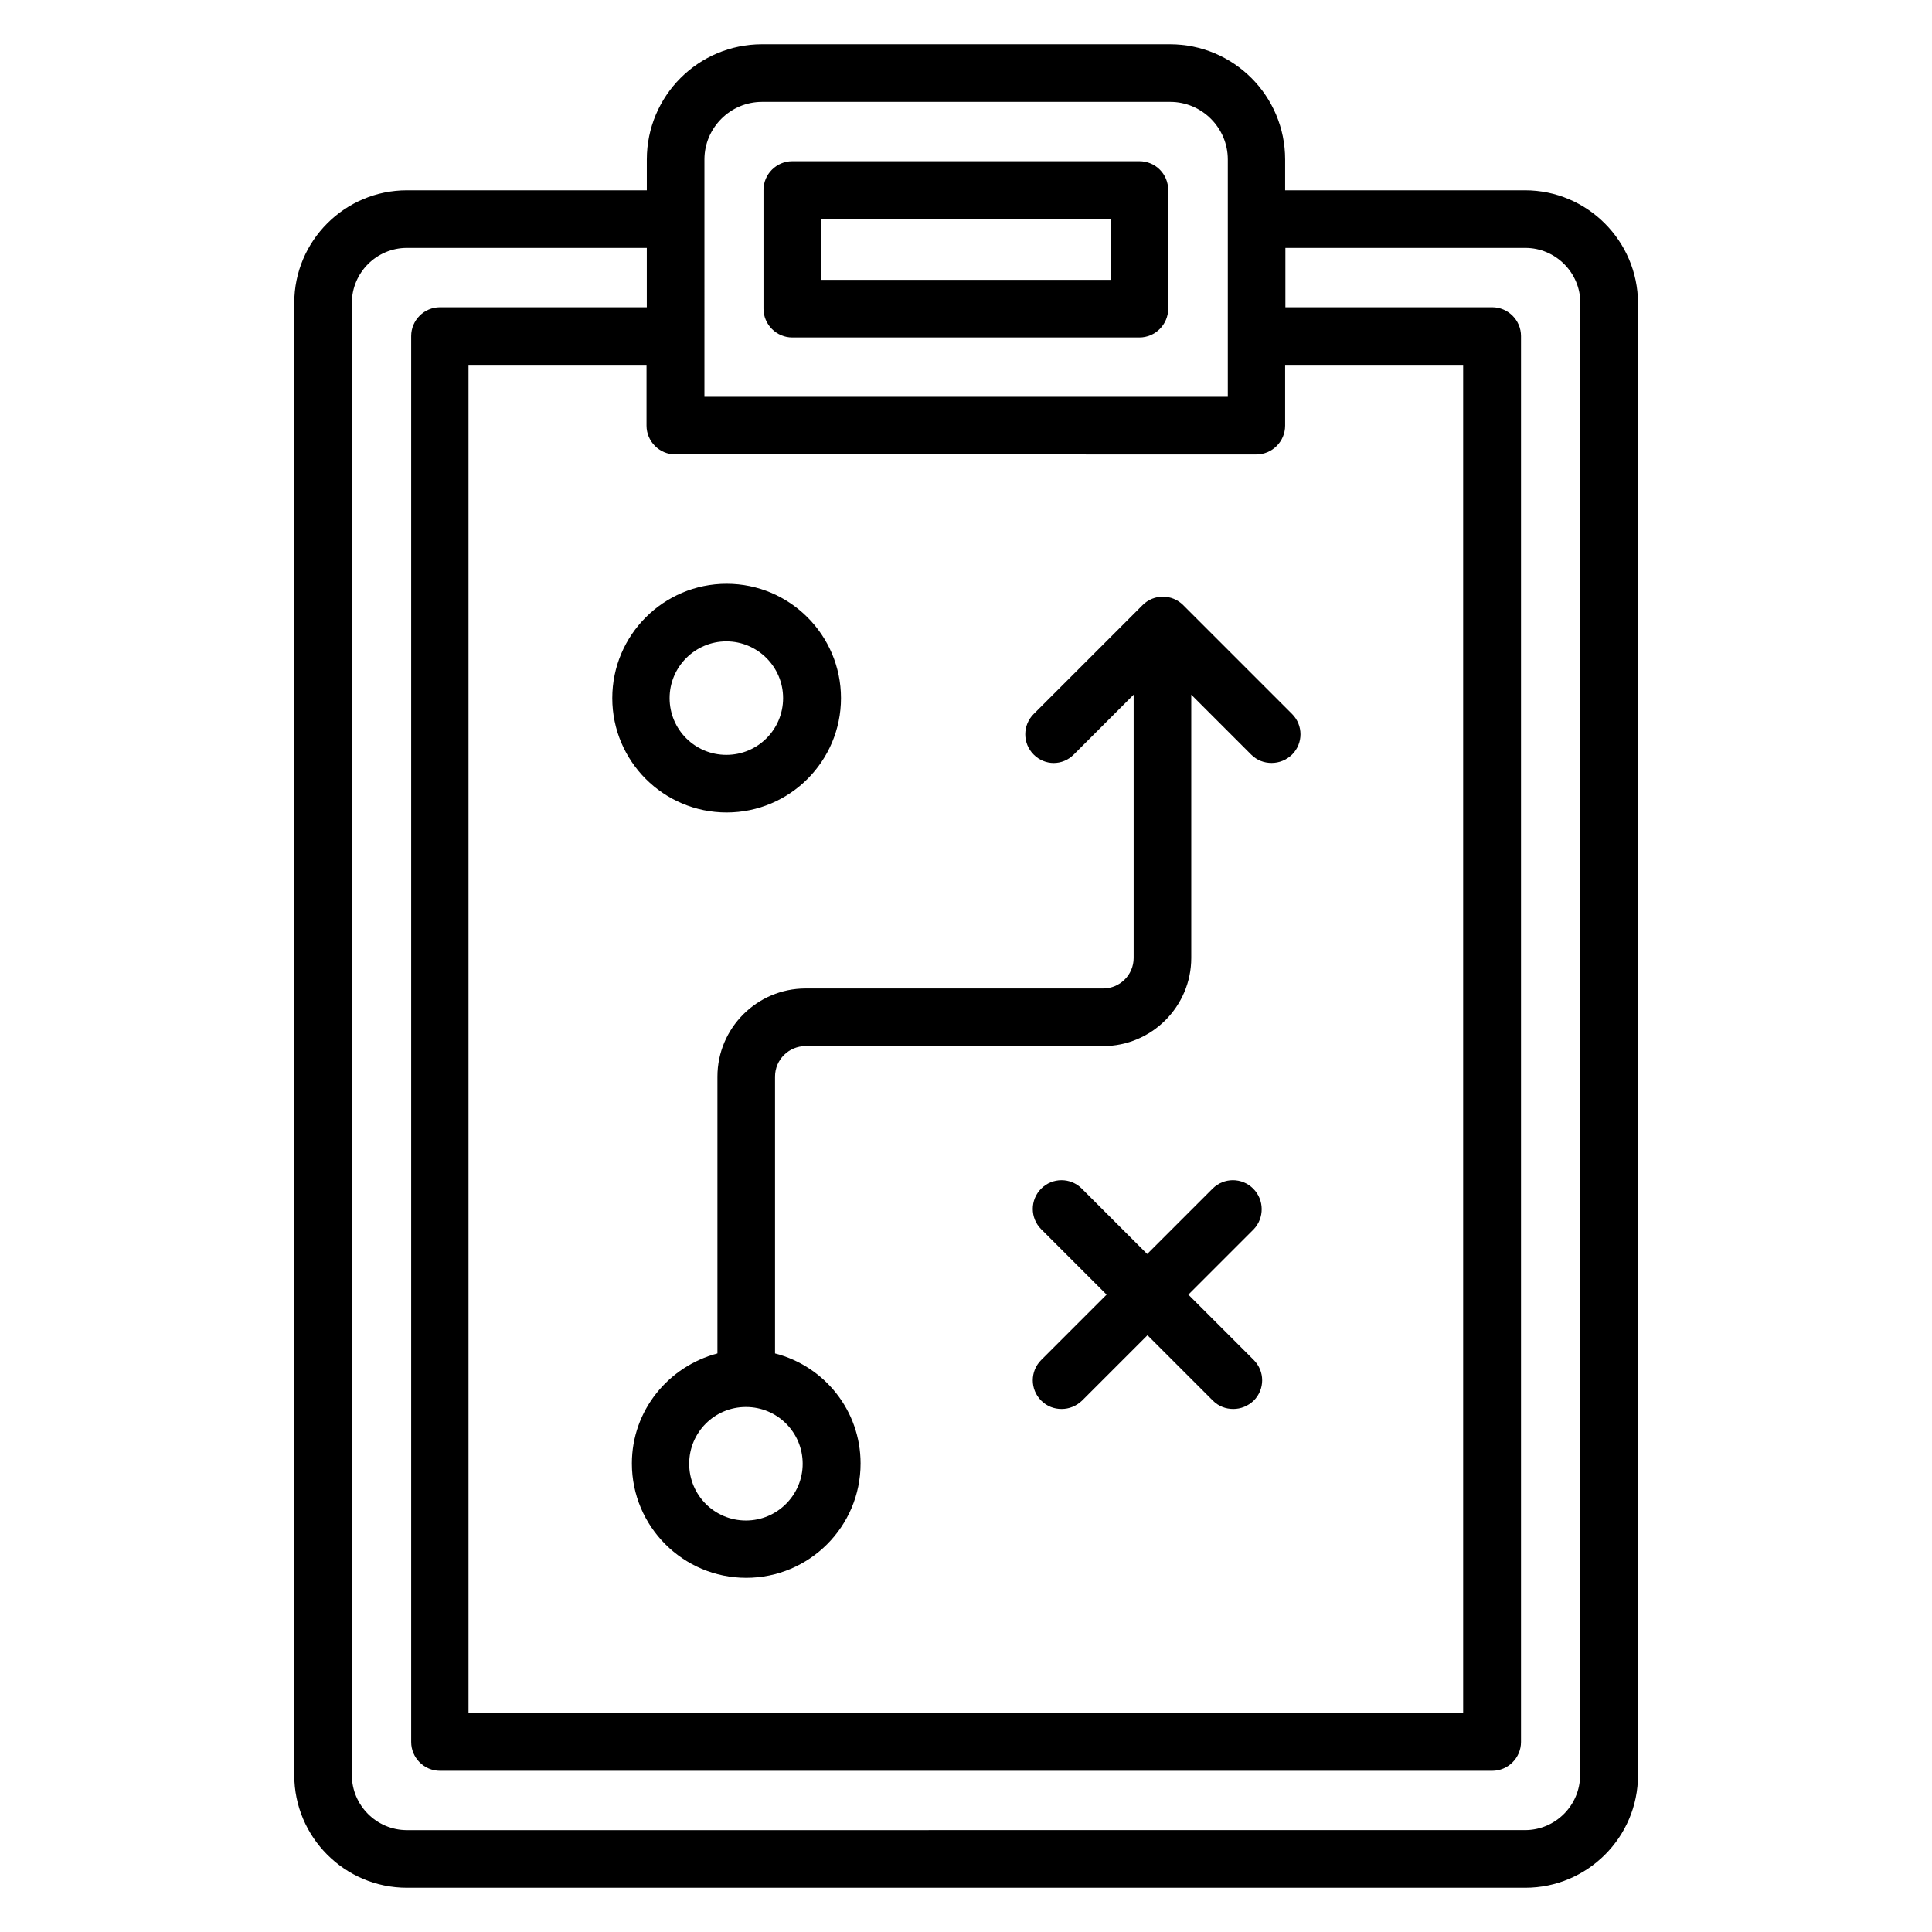
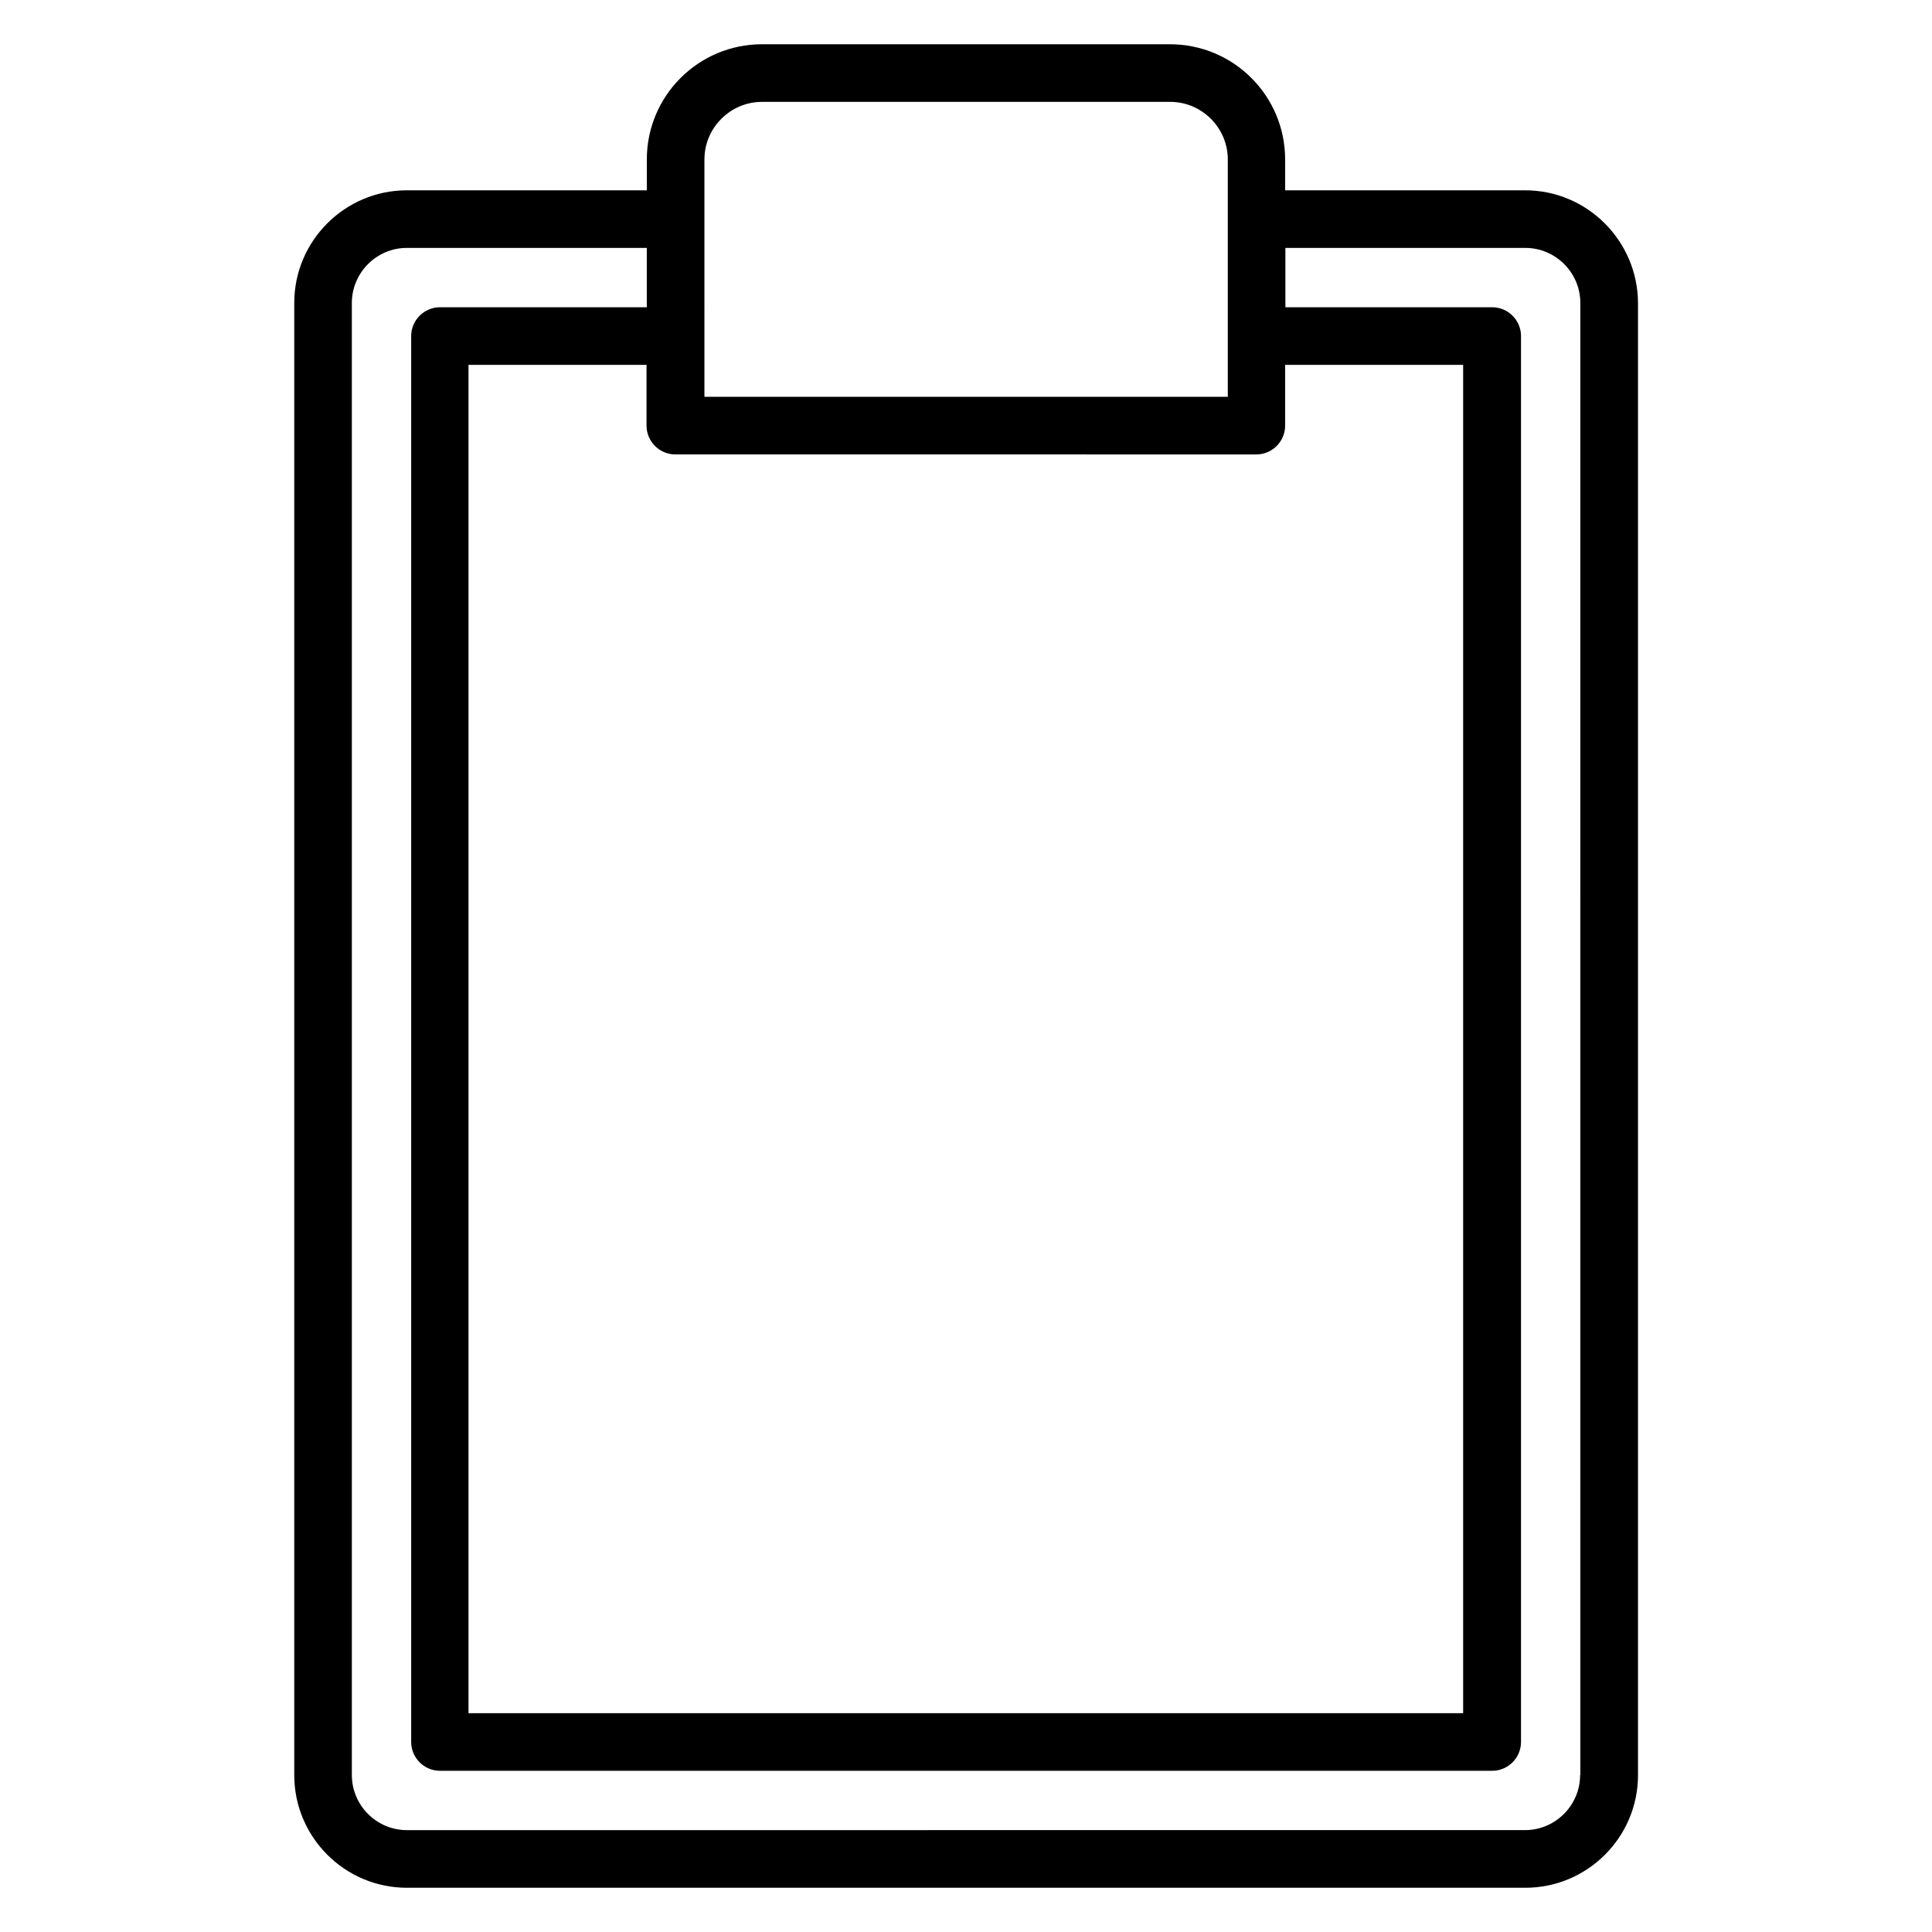
<svg xmlns="http://www.w3.org/2000/svg" fill="#000000" width="800px" height="800px" version="1.1" viewBox="144 144 512 512">
  <g>
    <path d="m548.16 194.43h-63.586v-8.168c0-16.871-13.664-30.535-30.535-30.535h-108.09c-16.871 0-30.535 13.664-30.535 30.535v8.168h-63.586c-16.41 0-29.848 13.359-29.848 29.848v390.15c0 16.41 13.359 29.848 29.848 29.848h296.41c16.41 0 29.848-13.359 29.848-29.848v-390.15c-0.074-16.414-13.434-29.848-29.922-29.848zm-217.48-8.168c0-8.398 6.871-15.266 15.266-15.266h108.17c8.398 0 15.266 6.871 15.266 15.266v62.898h-138.7zm146.26 78.168c4.199 0 7.633-3.434 7.633-7.633v-16.105h47.176v357.32l-263.59-0.004v-357.32h47.176v16.105c0 4.199 3.434 7.633 7.633 7.633zm85.801 349.99c0 8.016-6.566 14.578-14.578 14.578l-296.34 0.004c-8.016 0-14.578-6.566-14.578-14.578v-390.15c0-8.016 6.566-14.578 14.578-14.578h63.586v15.727h-54.809c-4.199 0-7.633 3.434-7.633 7.633v372.59c0 4.199 3.434 7.633 7.633 7.633h278.85c4.199 0 7.633-3.434 7.633-7.633v-372.59c0-4.199-3.434-7.633-7.633-7.633h-54.809v-15.727h63.586c8.016 0 14.578 6.566 14.578 14.578l0.004 390.15z" />
-     <path d="m445.95 186.72h-91.984c-4.199 0-7.633 3.434-7.633 7.633v31.449c0 4.199 3.434 7.633 7.633 7.633h91.984c4.199 0 7.633-3.434 7.633-7.633v-31.449c0-4.199-3.359-7.633-7.633-7.633zm-7.633 31.449h-76.719v-16.184h76.715z" />
-     <path d="m428.55 343.97 15.879-15.879v69.77c0 4.504-3.664 8.09-8.09 8.09l-78.855 0.004c-12.902 0-23.359 10.535-23.359 23.359v73.359c-12.977 3.434-22.672 15.113-22.672 29.16 0 16.719 13.586 30.305 30.305 30.305s30.305-13.586 30.305-30.305c0-14.047-9.617-25.801-22.672-29.16v-73.359c0-4.504 3.664-8.09 8.09-8.09h78.855c12.902 0 23.359-10.535 23.359-23.359v-69.77l15.879 15.879c1.527 1.527 3.434 2.215 5.418 2.215s3.894-0.762 5.418-2.215c2.977-2.977 2.977-7.785 0-10.762l-28.855-28.855c-2.977-2.977-7.785-2.977-10.762 0l-28.855 28.855c-2.977 2.977-2.977 7.785 0 10.762 2.981 2.973 7.637 2.973 10.613-0.004zm-71.832 187.94c0 8.246-6.719 15.039-15.039 15.039-8.32 0-15.039-6.719-15.039-15.039s6.719-15.039 15.039-15.039c8.324 0 15.039 6.719 15.039 15.039z" />
-     <path d="m306.26 329.01c0 16.719 13.586 30.305 30.305 30.305s30.305-13.586 30.305-30.305-13.586-30.305-30.305-30.305c-16.715 0-30.305 13.586-30.305 30.305zm30.23-15.039c8.246 0 15.039 6.719 15.039 15.039 0 8.32-6.719 15.039-15.039 15.039-8.32 0-15.039-6.719-15.039-15.039 0-8.32 6.793-15.039 15.039-15.039z" />
-     <path d="m476.11 459c-2.977-2.977-7.785-2.977-10.762 0l-17.332 17.328-17.328-17.328c-2.977-2.977-7.785-2.977-10.762 0-2.977 2.977-2.977 7.785 0 10.762l17.328 17.328-17.328 17.328c-2.977 2.977-2.977 7.785 0 10.762 1.527 1.527 3.434 2.215 5.418 2.215s3.894-0.762 5.418-2.215l17.328-17.328 17.328 17.328c1.527 1.527 3.434 2.215 5.418 2.215s3.894-0.762 5.418-2.215c2.977-2.977 2.977-7.785 0-10.762l-17.328-17.328 17.328-17.328c2.832-2.973 2.832-7.785-0.145-10.762z" />
  </g>
</svg>